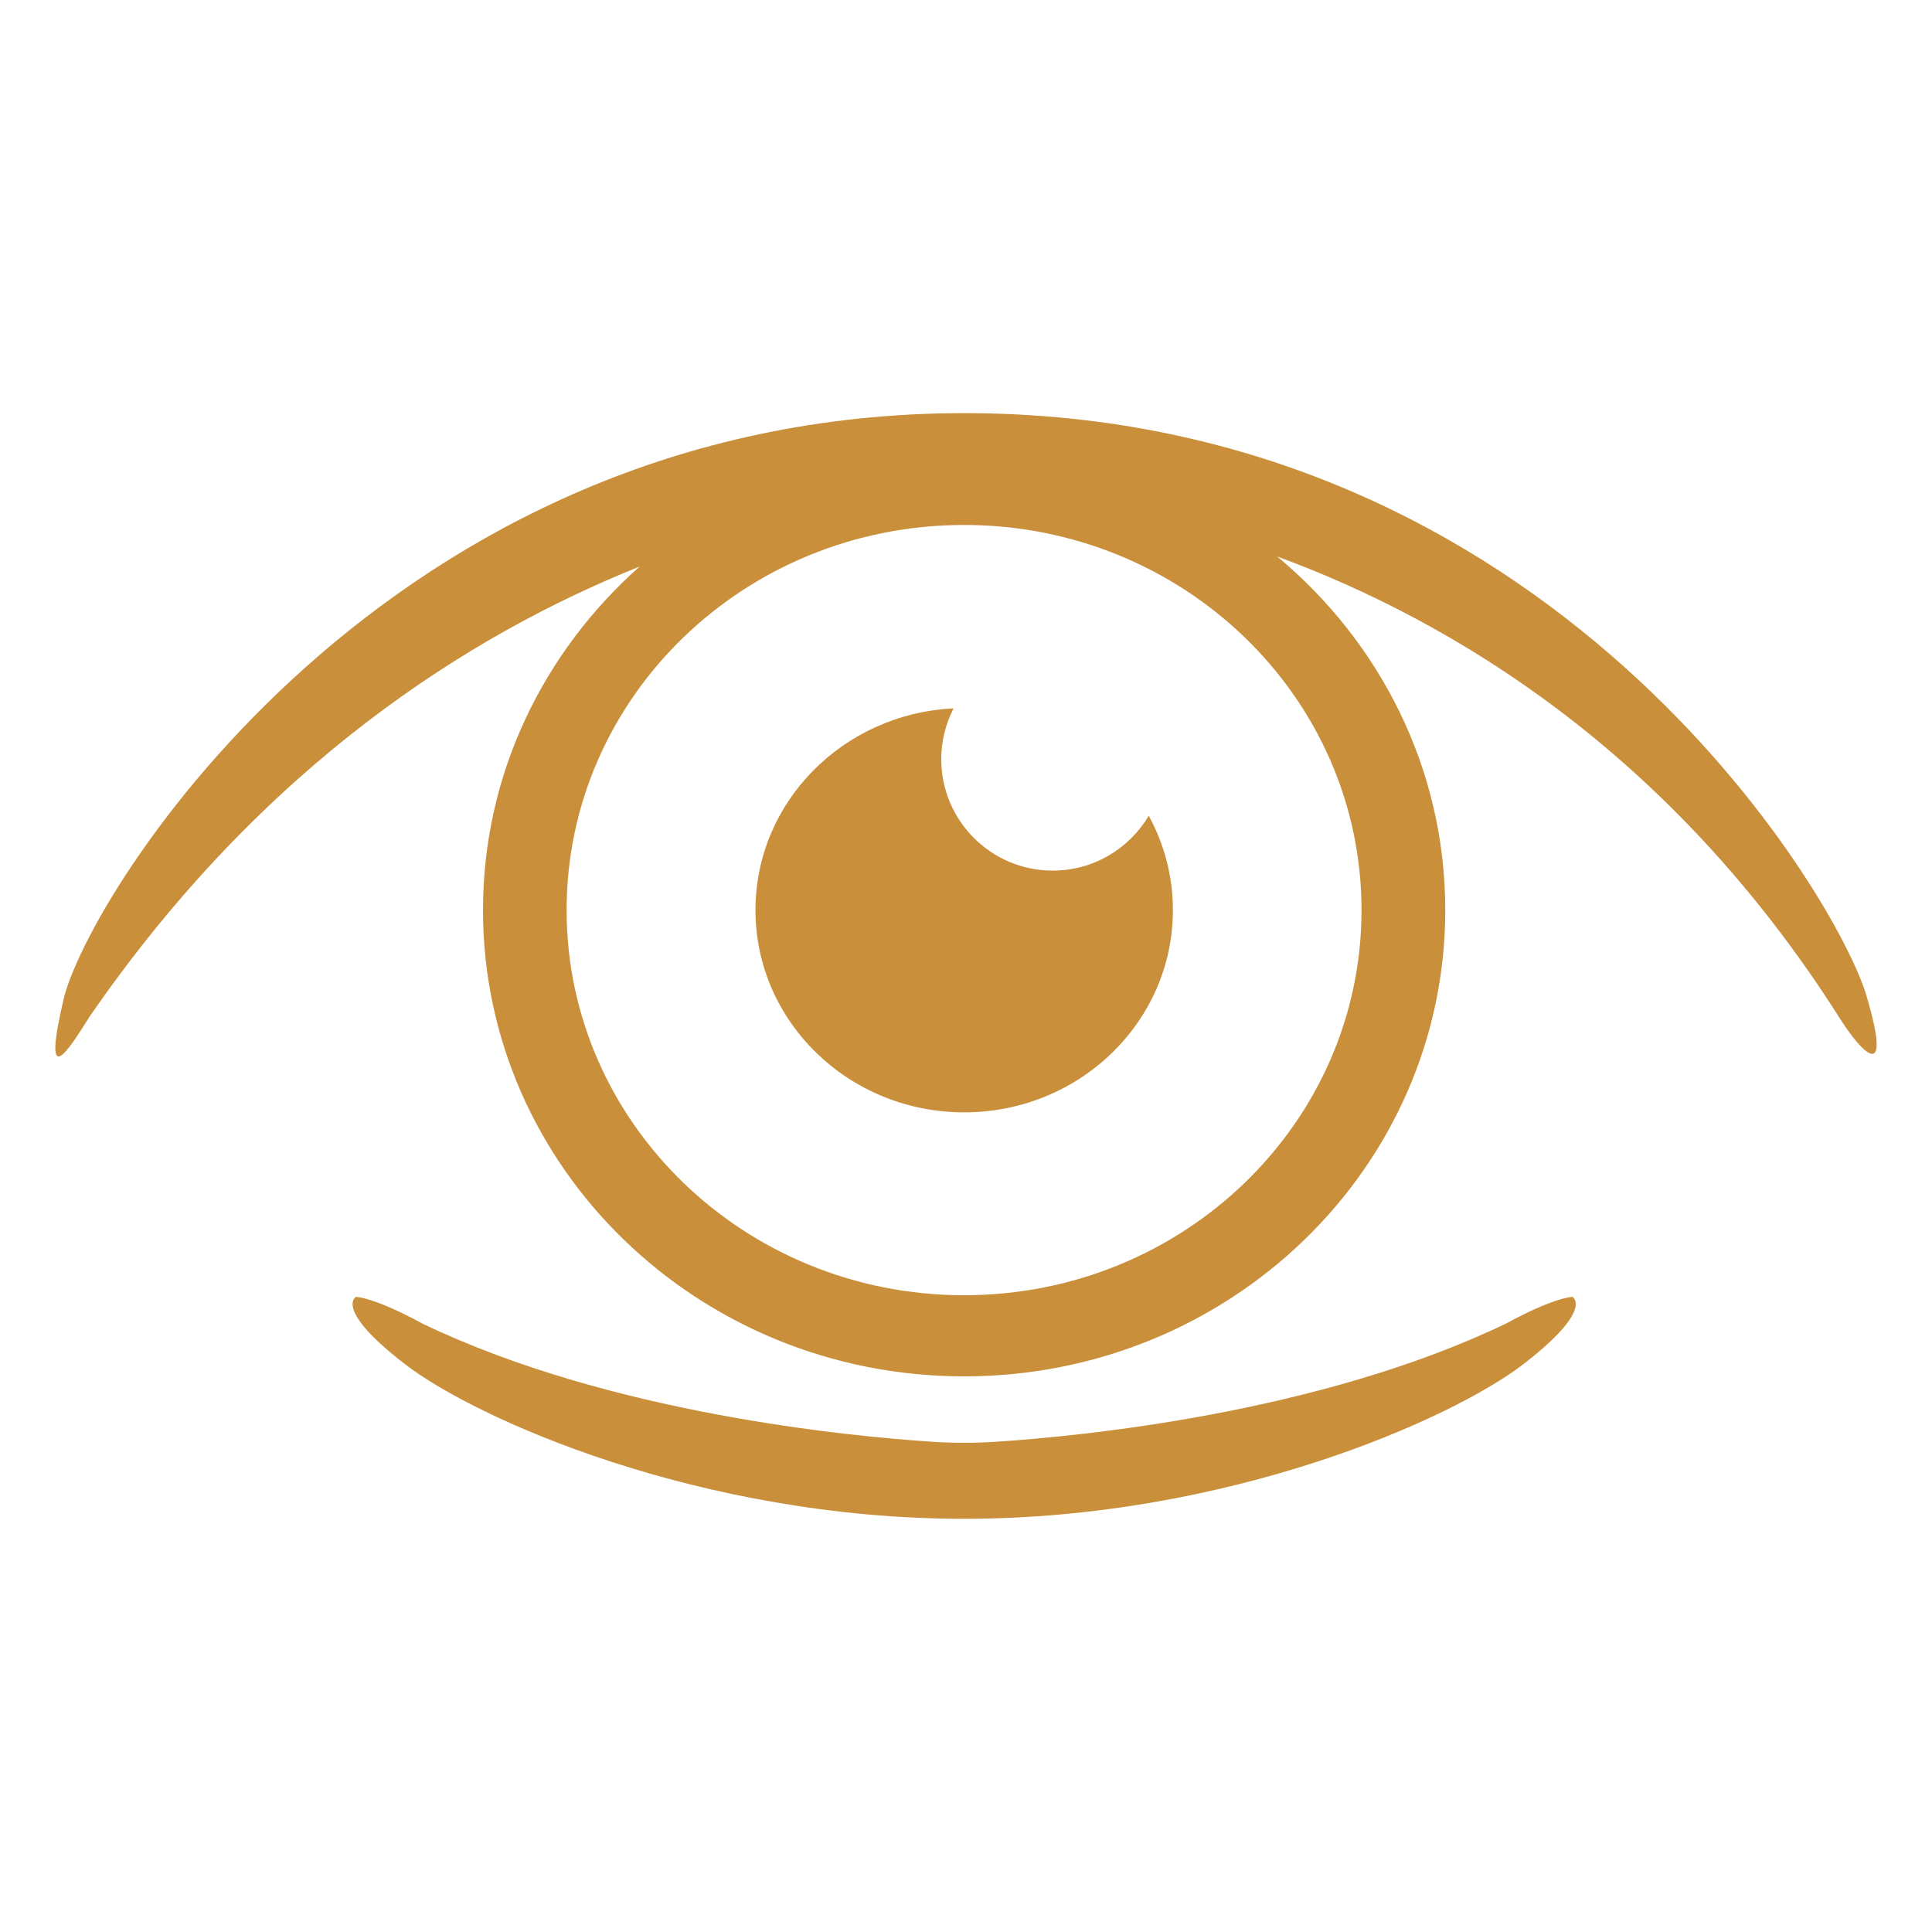
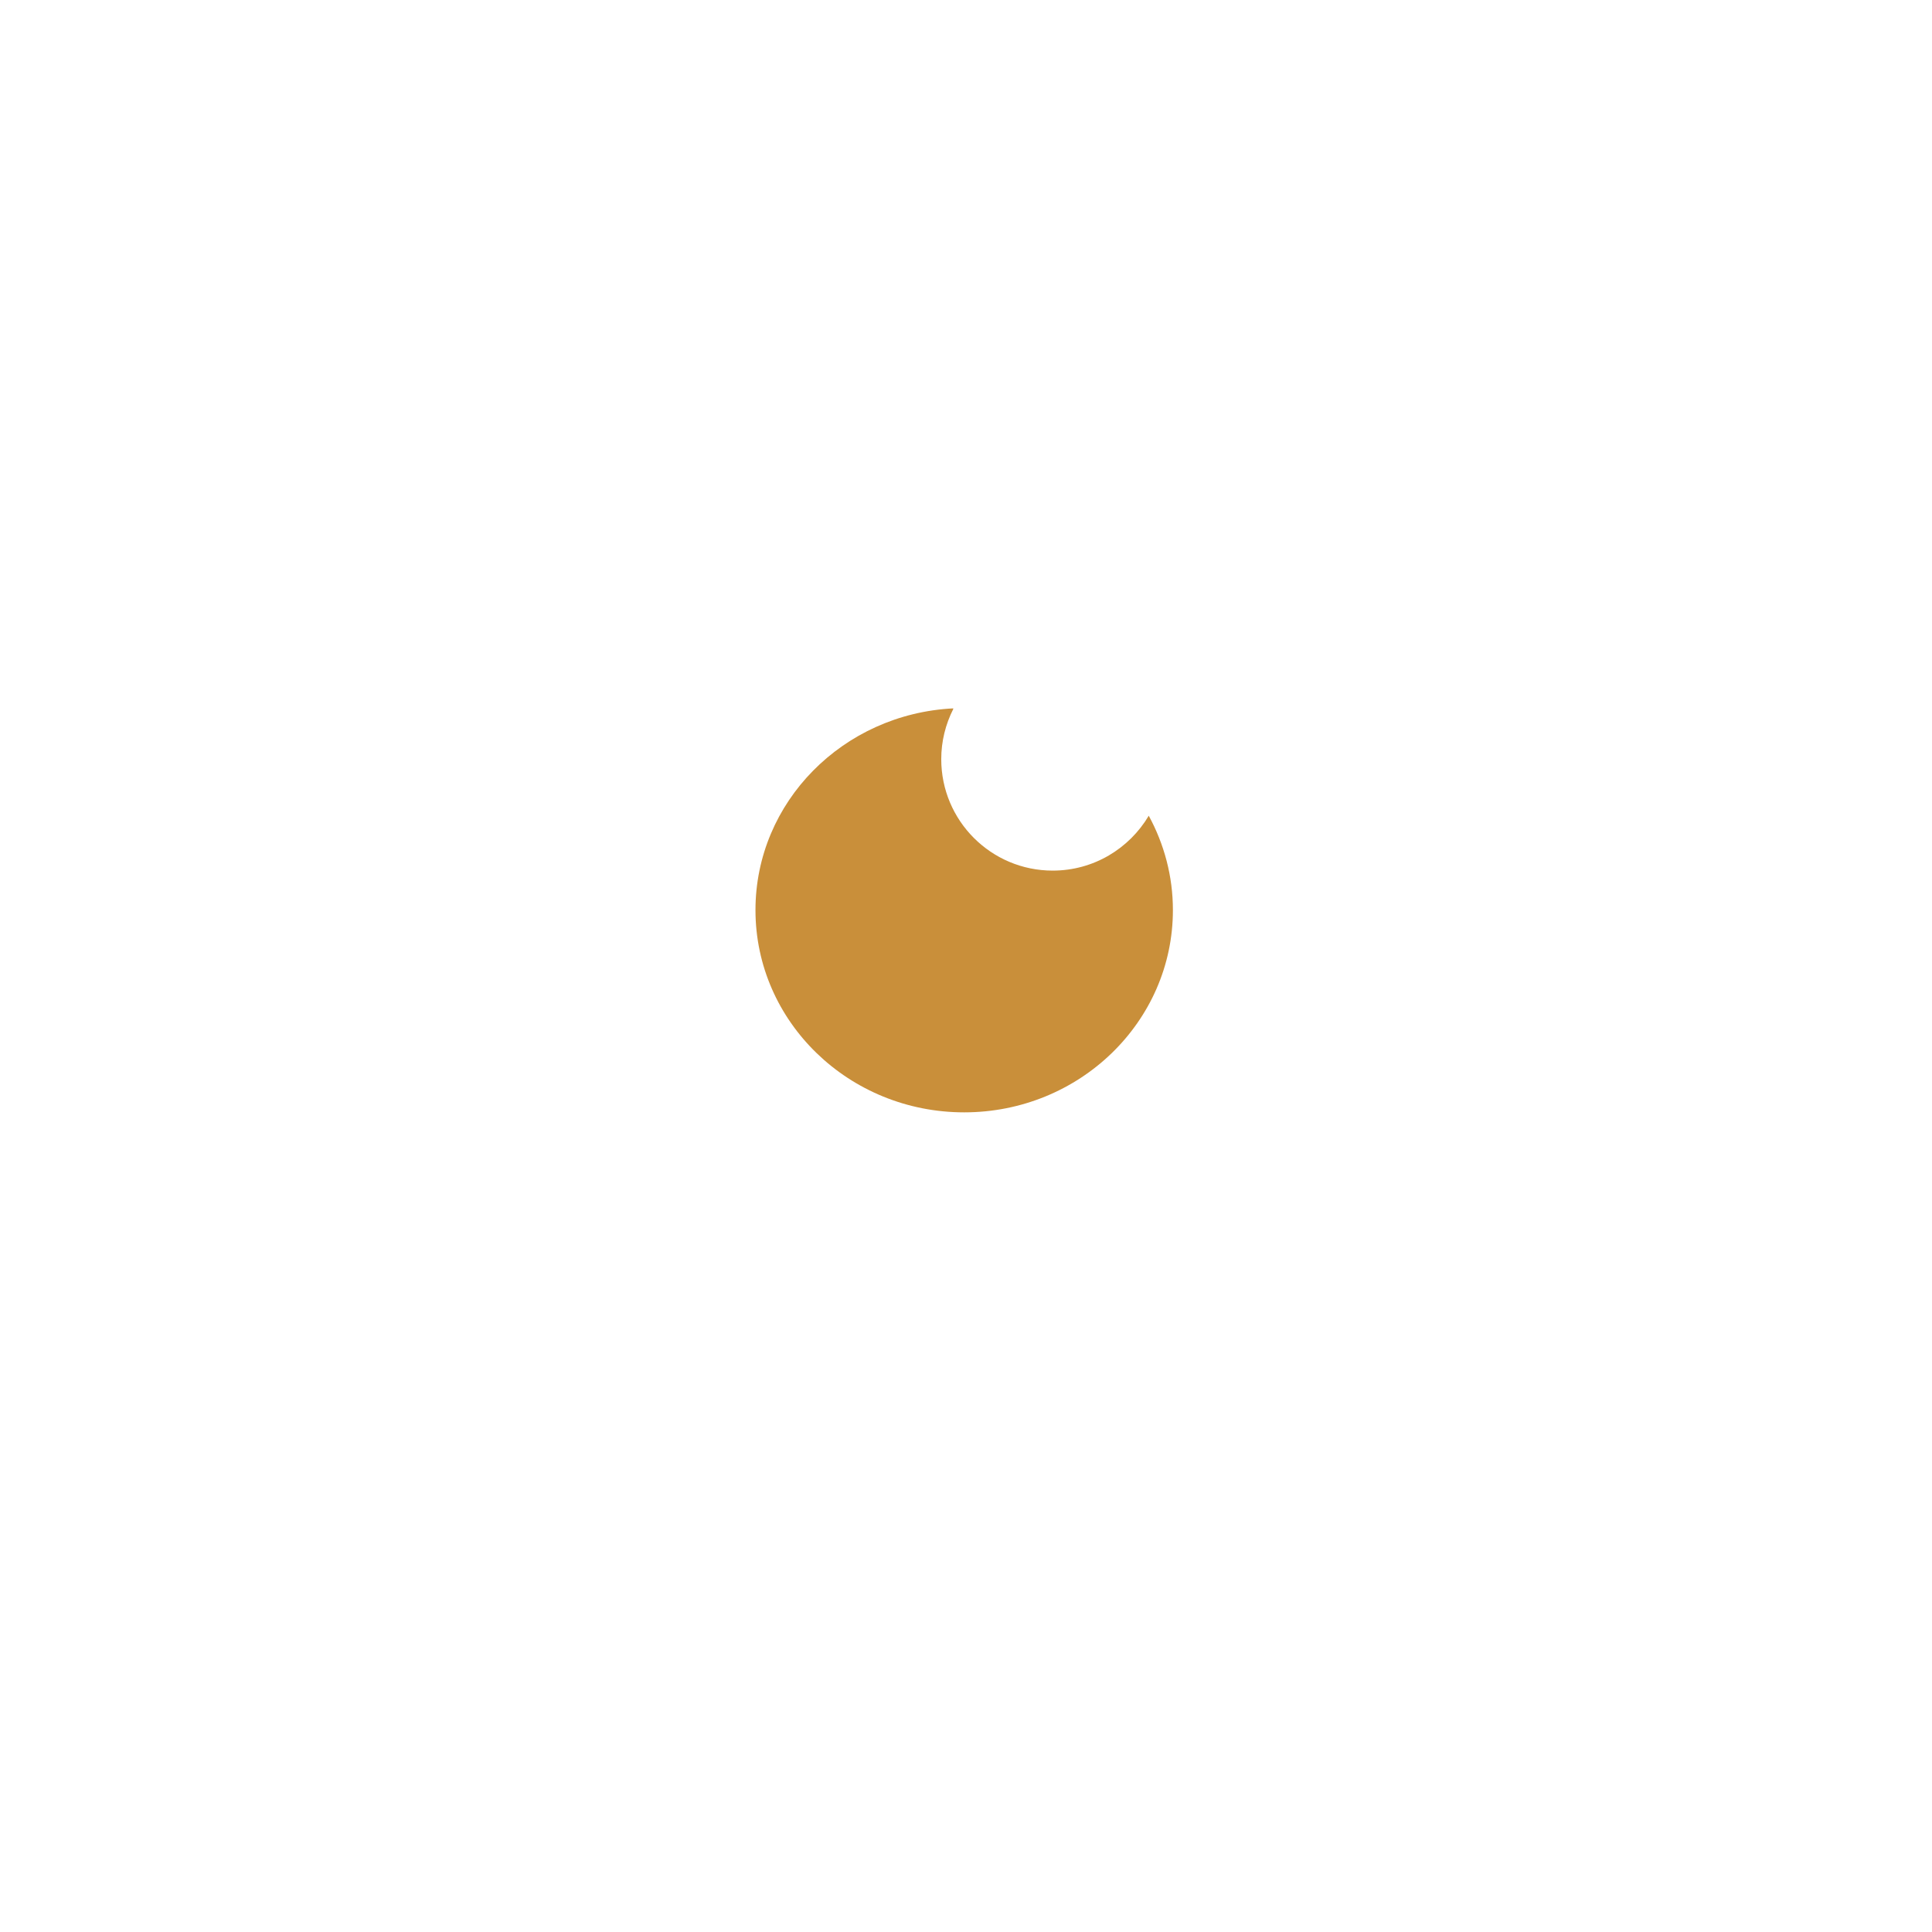
<svg xmlns="http://www.w3.org/2000/svg" version="1.1" id="Ebene_1" x="0px" y="0px" width="32px" height="32px" viewBox="0 0 32 32" style="enable-background:new 0 0 32 32;" xml:space="preserve">
  <g>
-     <path style="fill:#C98F3A;" d="M30.914,16.491c-0.49-1.654-5.222-9.648-14.946-9.648c-9.595,0-14.511,7.981-14.915,9.709   c-0.358,1.53,0.059,0.88,0.427,0.292c2.882-4.183,6.311-6.337,9.114-7.46C9.003,10.796,8,12.819,8,15.074   c0,4.265,3.568,7.723,7.969,7.723s7.969-3.457,7.969-7.723c0-2.344-1.082-4.44-2.784-5.857c2.915,1.073,6.517,3.241,9.304,7.626   C30.826,17.432,31.36,17.998,30.914,16.491z M22.551,15.074c0,3.523-2.947,6.379-6.583,6.379s-6.583-2.856-6.583-6.379   s2.947-6.379,6.583-6.379S22.551,11.551,22.551,15.074z" />
-     <path style="fill:#C98F3A;" d="M26.045,21.48c0,0-0.294,0.002-1.102,0.443c-3.1,1.489-7.069,1.868-8.463,1.958   c-0.342,0.022-0.681,0.022-1.023,0c-1.394-0.09-5.362-0.469-8.46-1.958c-0.808-0.441-1.102-0.443-1.102-0.443   s-0.37,0.203,0.808,1.111c1.176,0.911,4.89,2.565,9.266,2.565c4.378,0,8.09-1.655,9.268-2.565   C26.412,21.683,26.045,21.48,26.045,21.48z" />
    <path style="fill:#C98F3A;" d="M17.436,14.42c-1.02,0-1.846-0.827-1.846-1.846c0-0.298,0.072-0.578,0.198-0.828   c0-0.004,0.001-0.009,0.001-0.013c-1.825,0.091-3.276,1.55-3.276,3.341c0,1.85,1.548,3.35,3.457,3.35s3.457-1.5,3.457-3.35   c0-0.565-0.146-1.096-0.4-1.563C18.704,14.055,18.114,14.42,17.436,14.42z" />
  </g>
</svg>